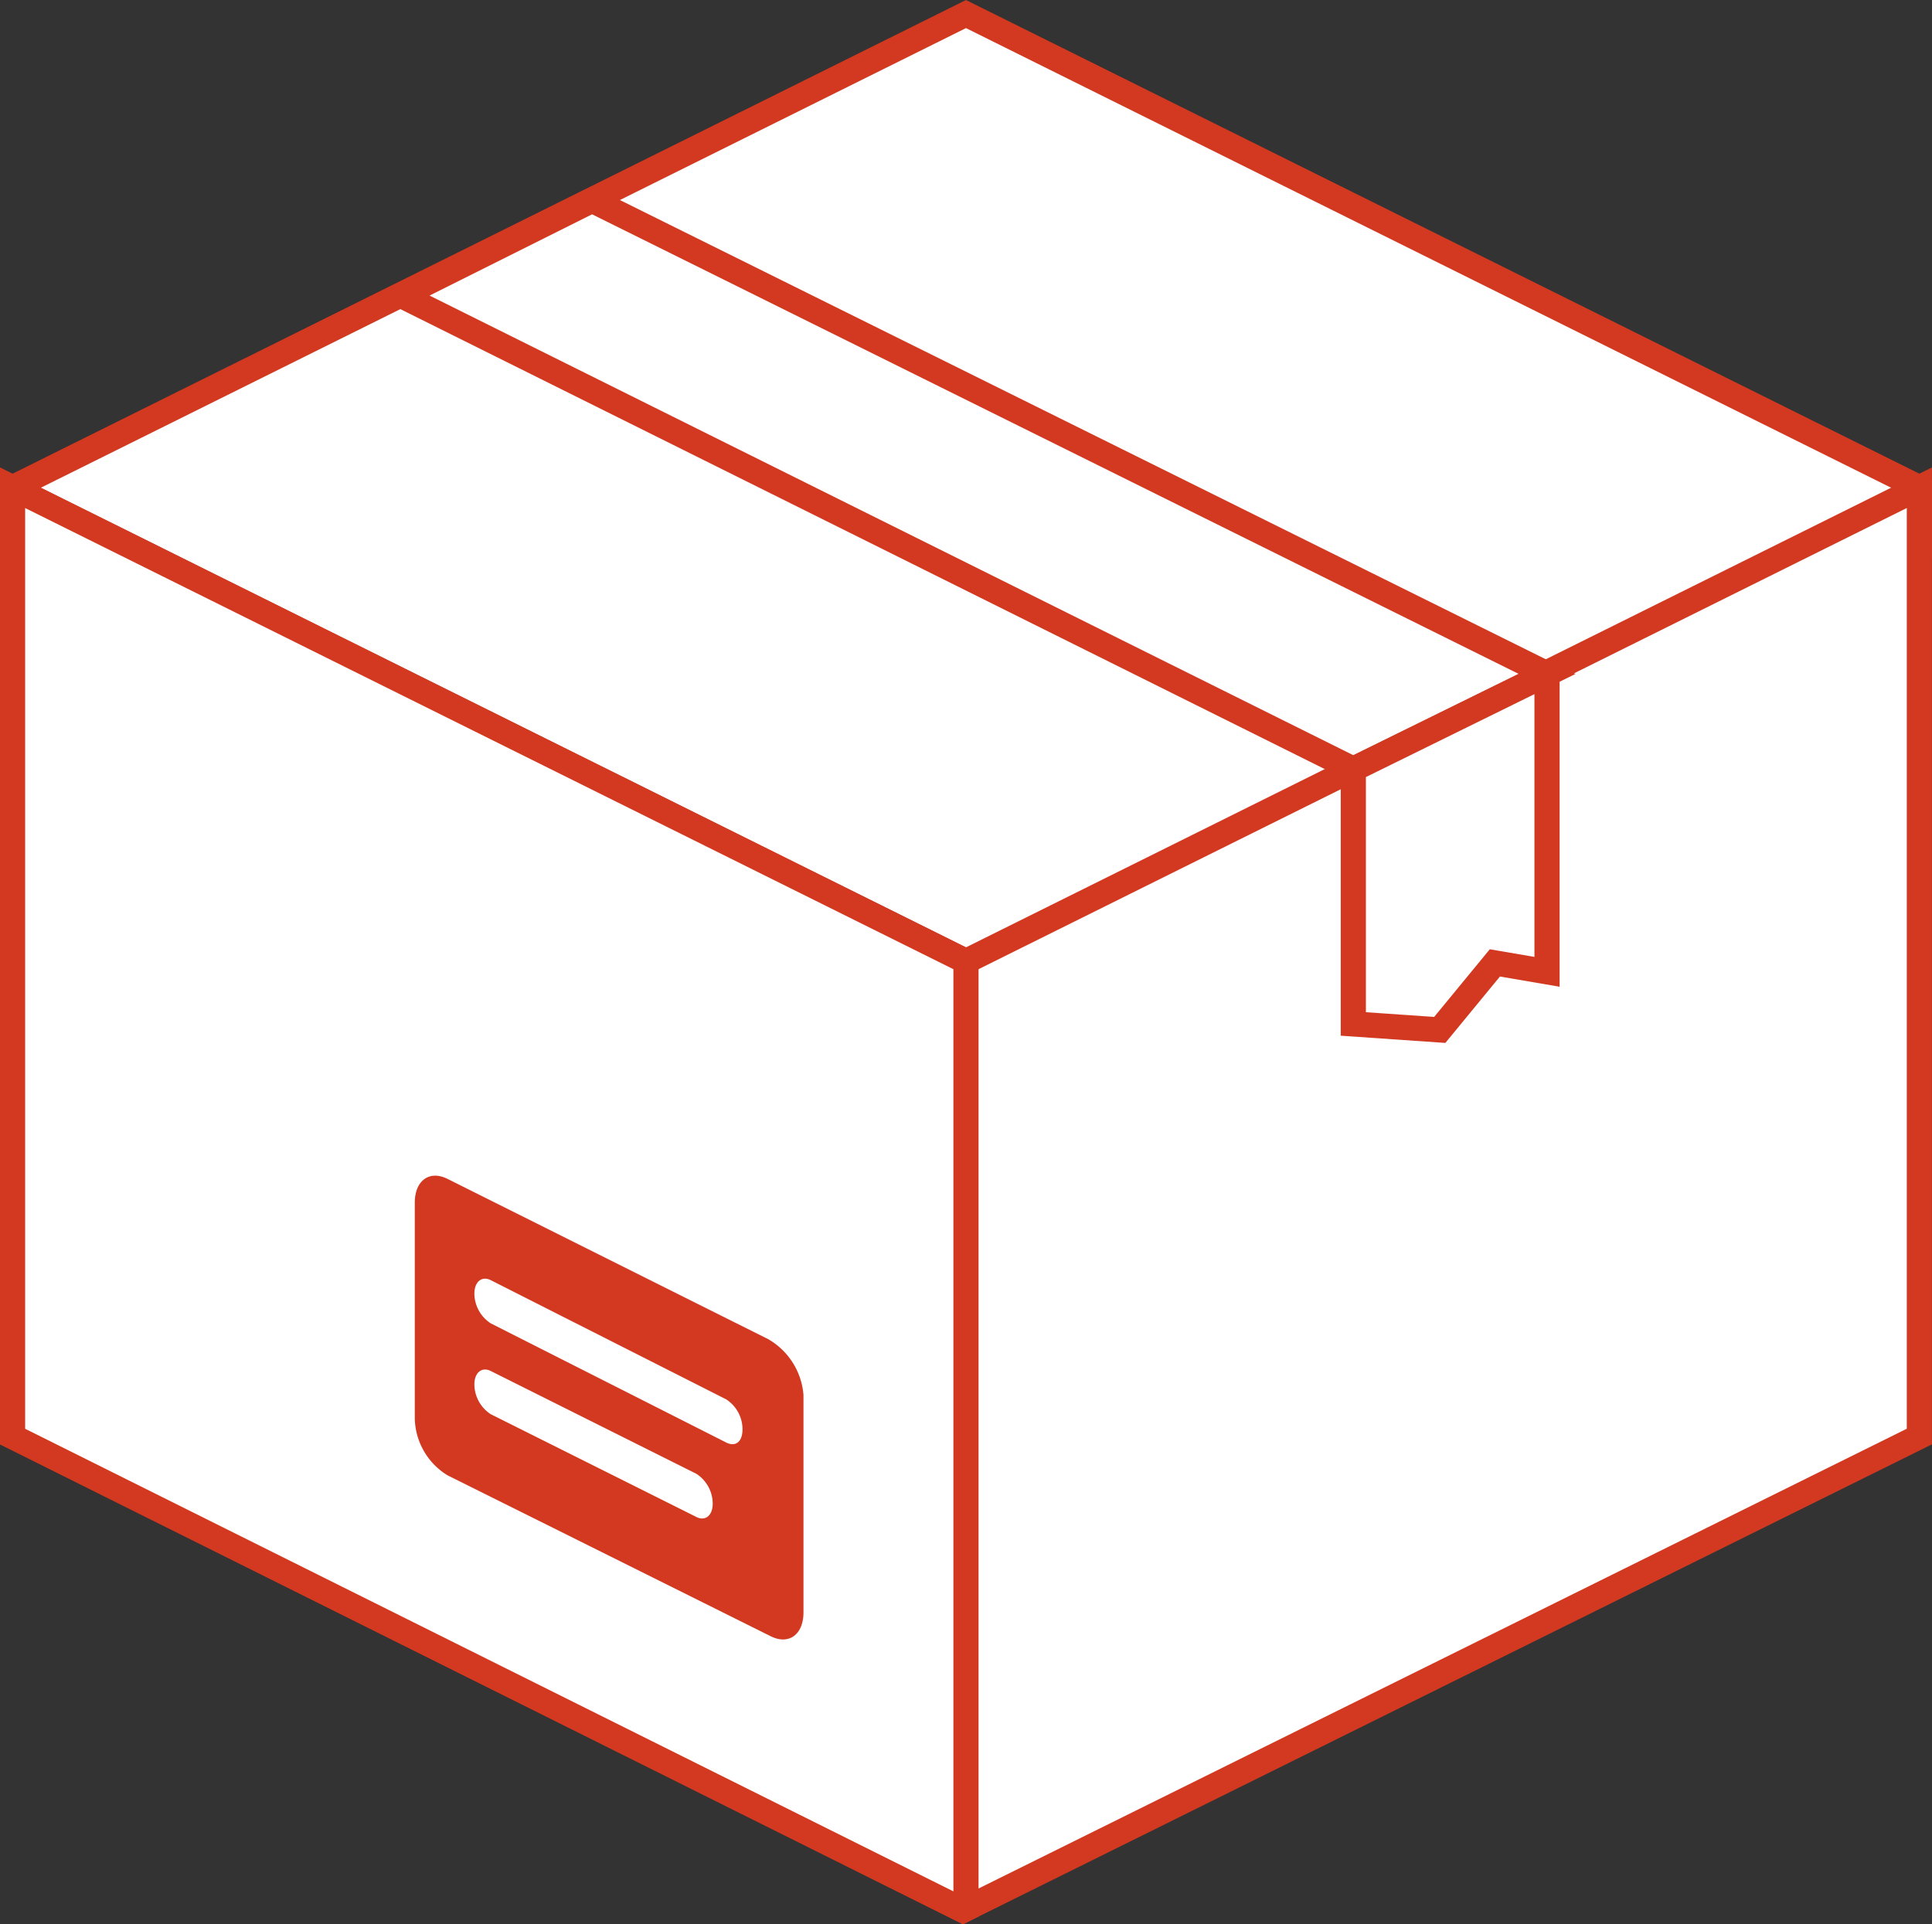
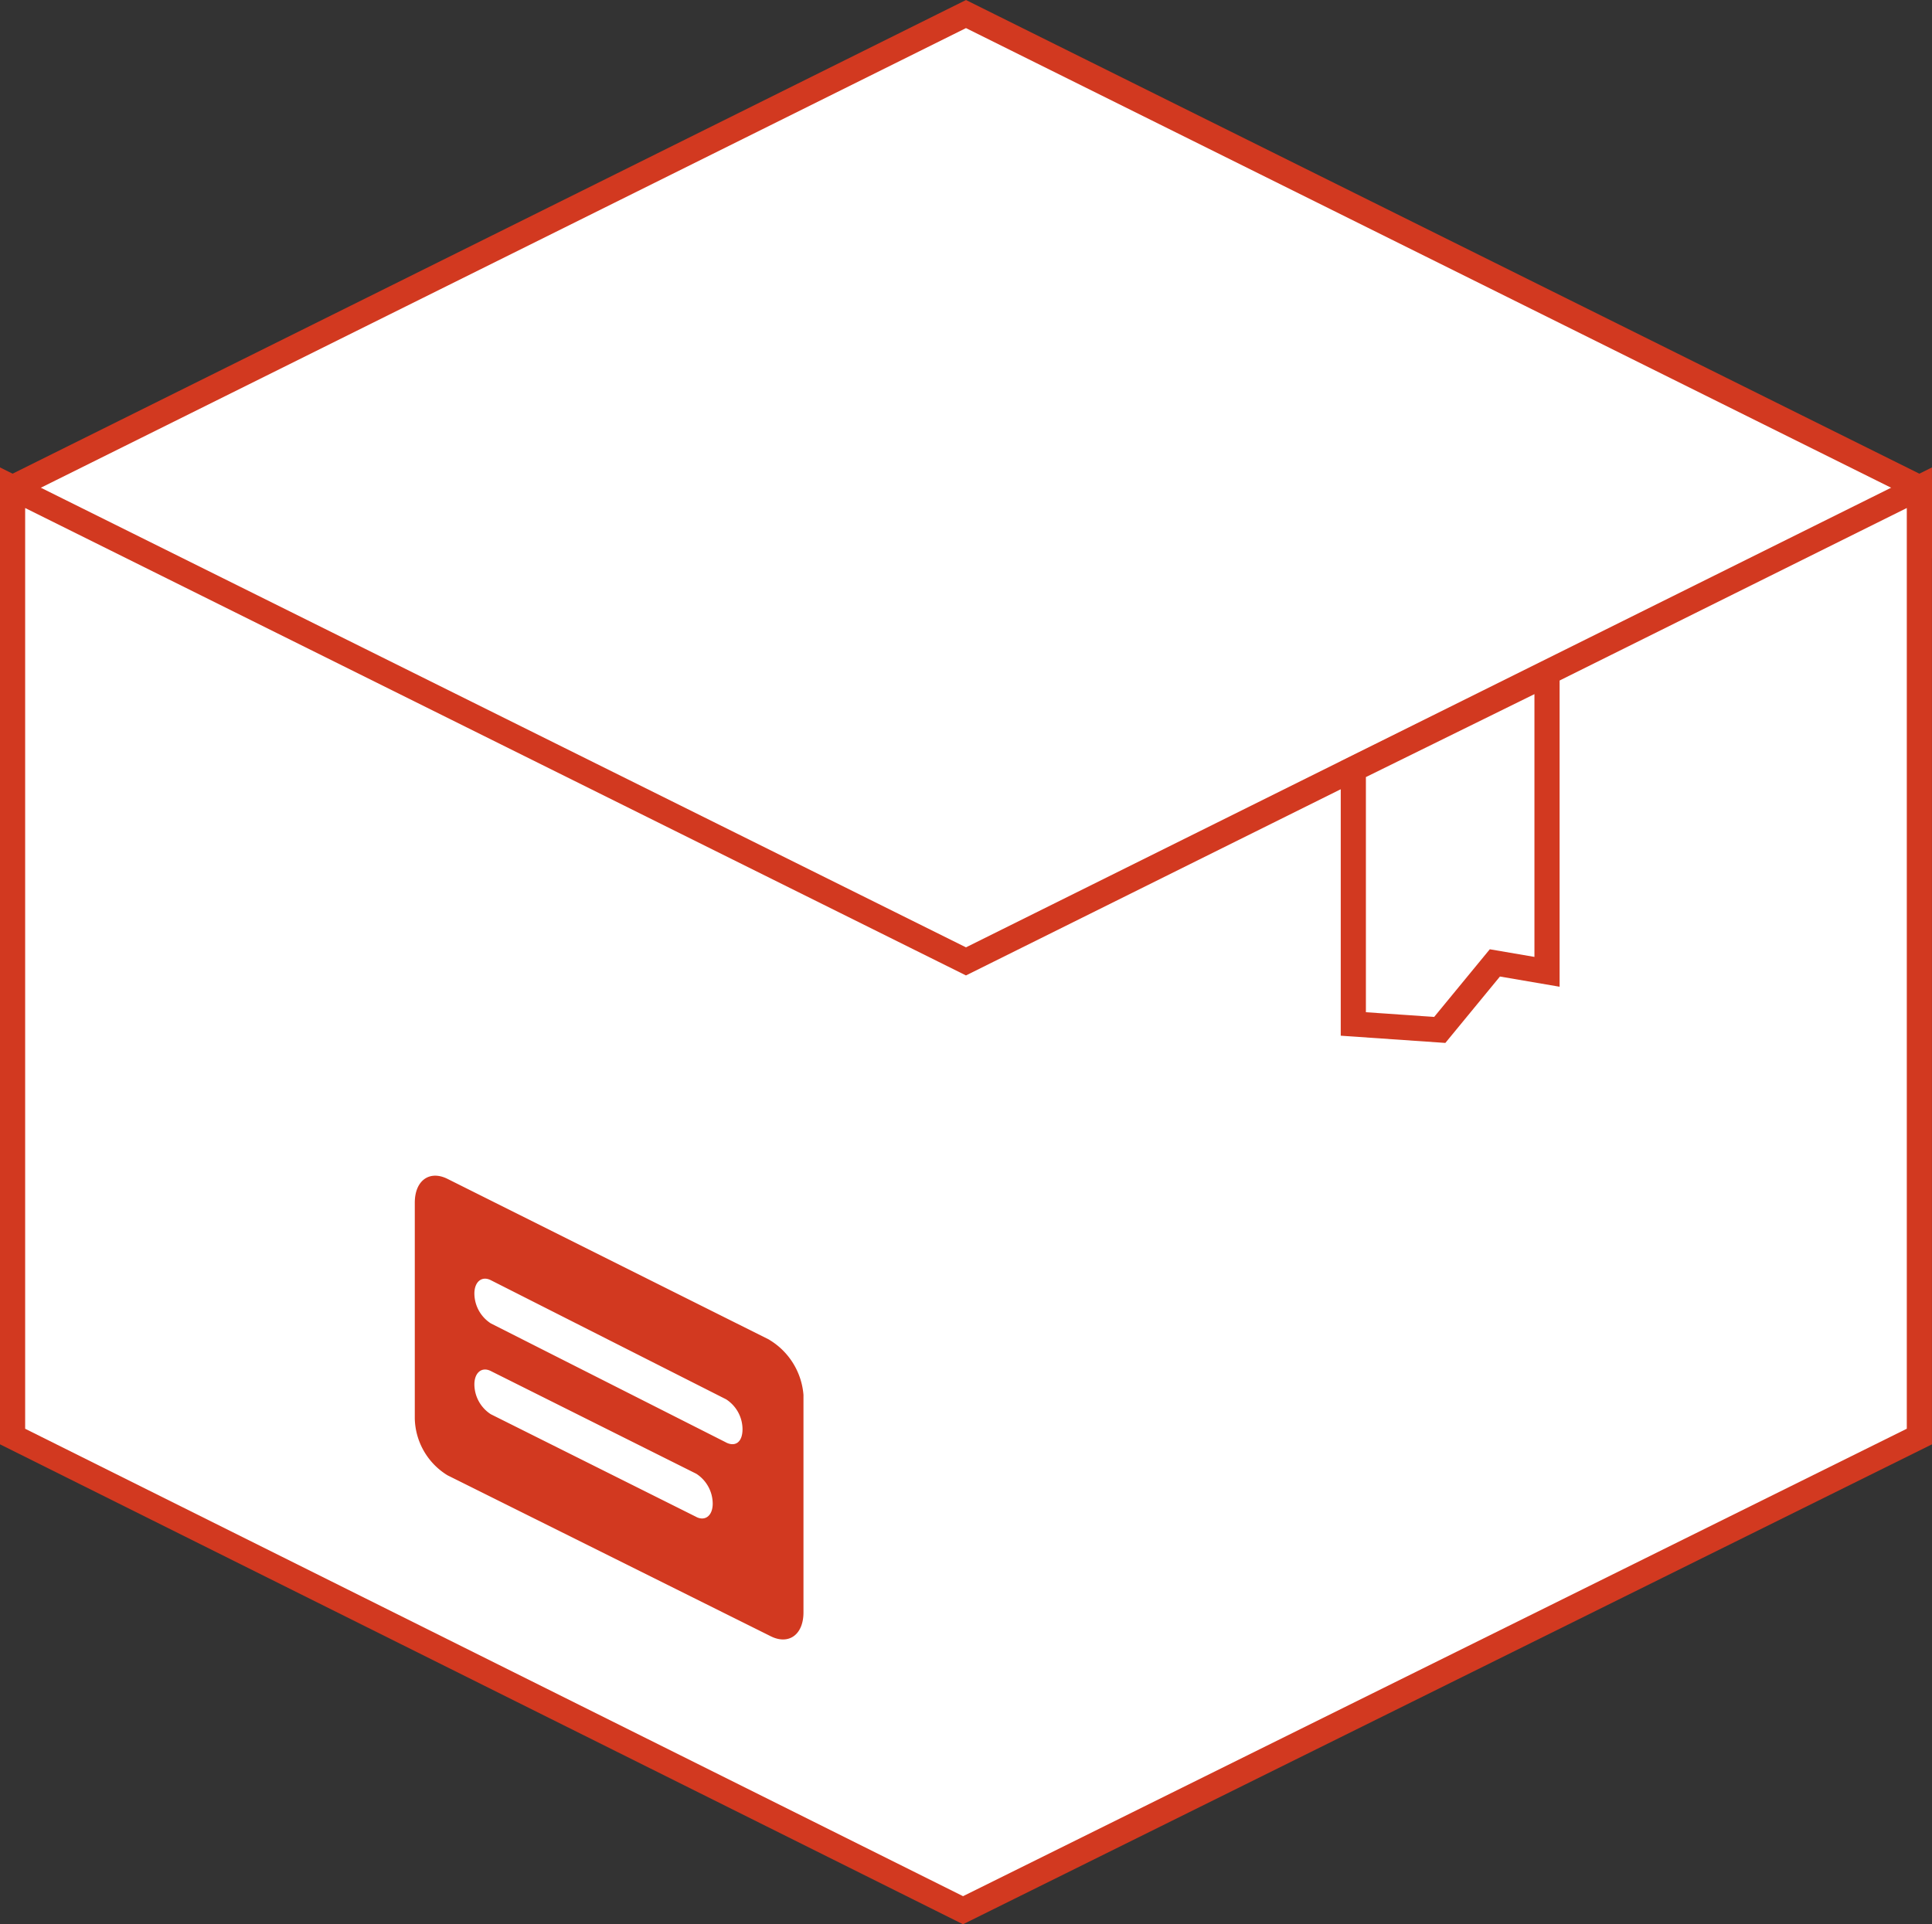
<svg xmlns="http://www.w3.org/2000/svg" width="76.802" height="76.505" viewBox="0 0 76.802 76.505">
  <rect x="0" y="0" width="76.802" height="76.505" fill="#333333" stroke="none" />
  <g id="AdobeStock_582039864" transform="translate(0.5 0.559)">
    <path id="パス_694" data-name="パス 694" d="M0,18.832,37.9,0,75.8,18.832v2.487L37.9,40.151,0,21.379V18.832Z" transform="translate(0)" fill="#fff" stroke="#d23920" stroke-width="1" />
    <path id="パス_695" data-name="パス 695" d="M0,31.8,37.9,50.632,75.8,31.8V69.523L37.783,88.356,0,69.523V31.8Z" transform="translate(0 -12.968)" fill="#fff" stroke="#d23920" stroke-width="1" />
-     <path id="パス_696" data-name="パス 696" d="M37.9,88.378V50.714L.237,32H0V69.605L37.783,88.437Z" transform="translate(0 -13.049)" fill="#fff" stroke="#d23920" stroke-width="1" />
-     <path id="パス_697" data-name="パス 697" d="M26.1,16.29,63.942,35.122l7.7-3.79L33.68,12.5Z" transform="translate(-10.644 -5.097)" fill="#fff" stroke="#d23920" stroke-width="1" />
    <path id="パス_698" data-name="パス 698" d="M90,48.09l7.7-3.79V56.144l-2.073-.355-2.191,2.665L90,58.217V48.09Z" transform="translate(-36.702 -18.065)" fill="#fff" stroke="#d23920" stroke-width="1" />
    <path id="パス_699" data-name="パス 699" d="M41.094,84.508,28.3,78.113c-.711-.355-1.3.059-1.3.948v8.587a2.719,2.719,0,0,0,1.3,2.25l12.851,6.4c.711.355,1.3-.059,1.3-.948V86.7a2.813,2.813,0,0,0-1.362-2.191Zm-2.9,7.047L30.02,87.469a1.424,1.424,0,0,1-.651-1.184c0-.474.3-.711.651-.533l8.172,4.086a1.424,1.424,0,0,1,.651,1.184C38.844,91.5,38.548,91.733,38.193,91.556Zm1.184-2.961L30.02,83.857a1.424,1.424,0,0,1-.651-1.184c0-.474.3-.711.651-.533l9.357,4.738a1.424,1.424,0,0,1,.651,1.184C40.028,88.595,39.732,88.772,39.377,88.595Z" transform="translate(-11.011 -31.802)" fill="#d23920" />
  </g>
</svg>